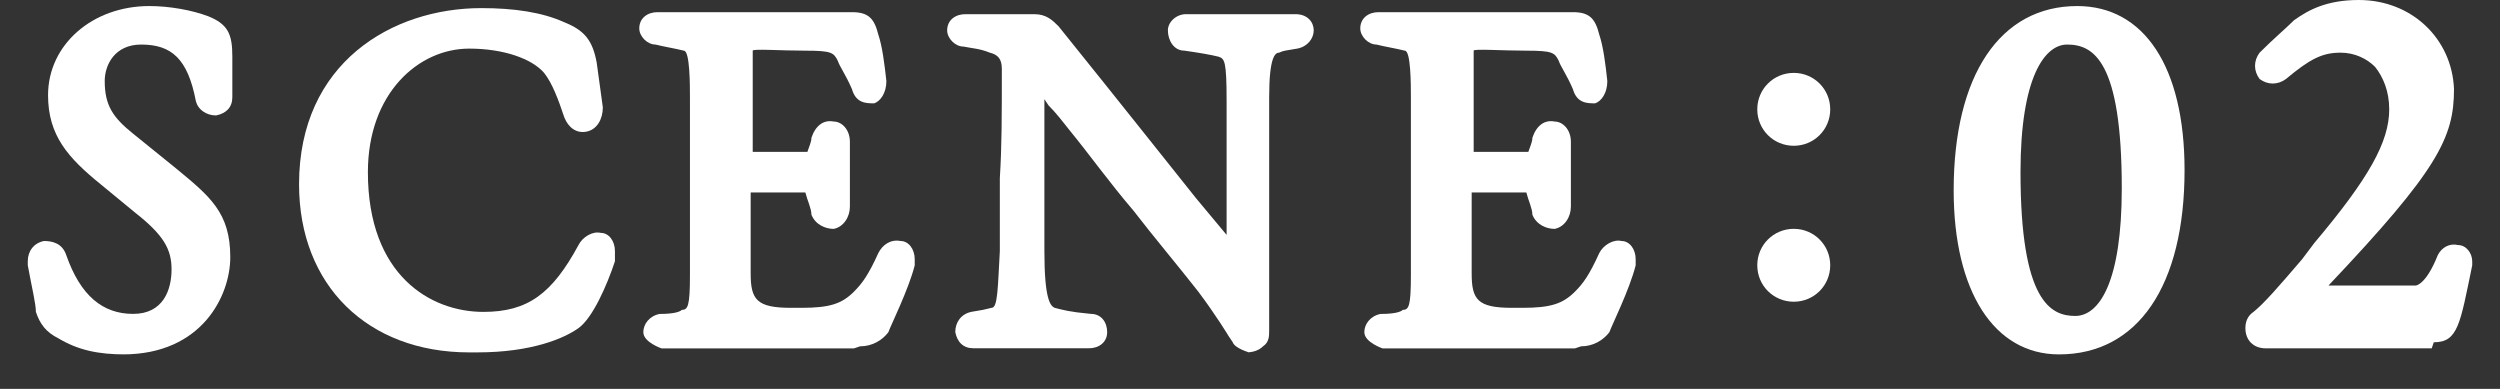
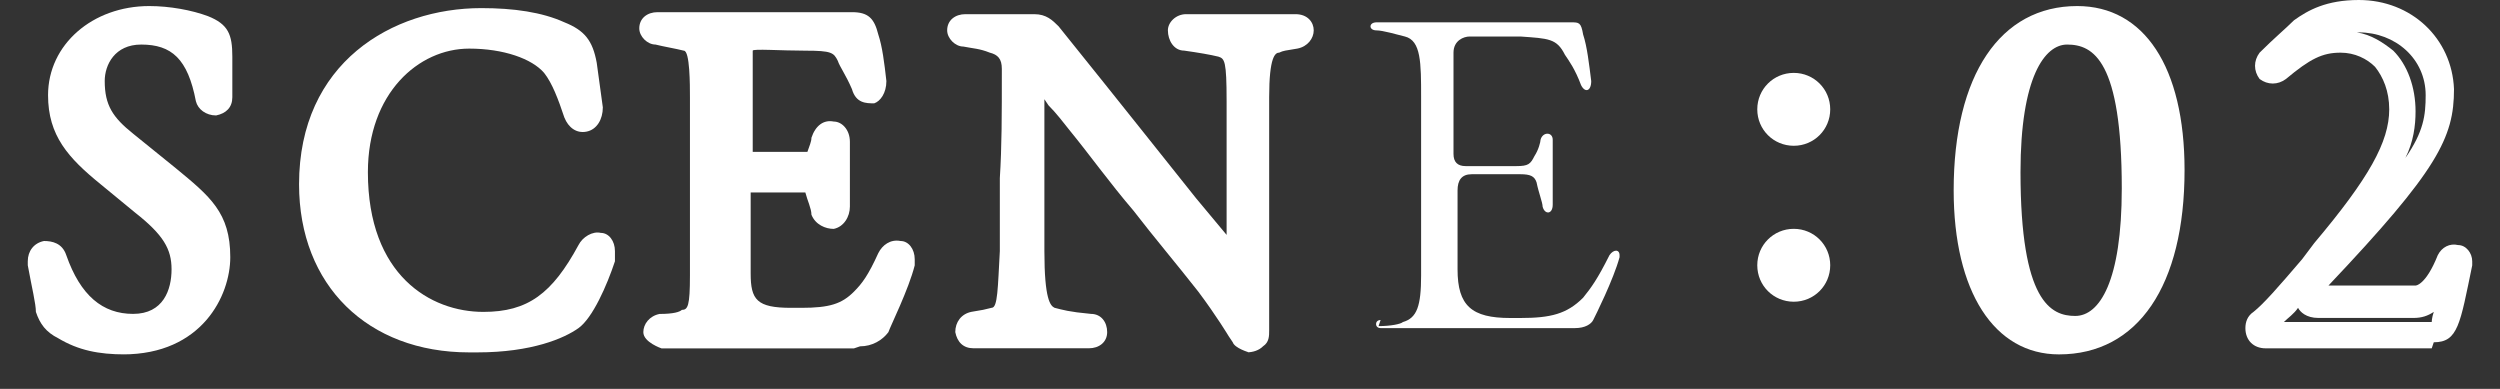
<svg xmlns="http://www.w3.org/2000/svg" width="45" height="7" viewBox="0 0 45 7" fill="none">
  <rect x="0" y="0" width="45" height="7" fill="#333333" stroke="none" />
  <path d="M1.194 5.869C1.012 5.76 0.976 5.687 0.939 5.541C0.903 5.359 0.866 5.067 0.793 4.703C0.793 4.521 0.939 4.484 1.012 4.666C1.304 5.432 1.741 5.906 2.434 5.906C3.09 5.906 3.382 5.359 3.382 4.849C3.382 4.338 3.126 4.047 2.616 3.646L1.996 3.135C1.45 2.698 1.122 2.333 1.122 1.714C1.122 0.948 1.778 0.328 2.725 0.328C3.054 0.328 3.418 0.401 3.71 0.511C3.965 0.62 4.001 0.656 4.001 1.021C4.001 1.422 4.001 1.568 4.001 1.75C4.001 1.859 3.855 1.859 3.819 1.75C3.673 1.021 3.382 0.511 2.58 0.547C1.96 0.547 1.705 1.021 1.705 1.458C1.705 2.005 1.887 2.26 2.324 2.588L2.944 3.099C3.637 3.682 4.001 3.901 4.001 4.63C4.001 5.286 3.491 6.125 2.288 6.125C1.851 6.125 1.523 6.052 1.194 5.869Z" fill="white" />
  <path d="M2.25 6.379C1.776 6.379 1.411 6.306 1.047 6.088C0.828 5.978 0.719 5.832 0.646 5.614C0.646 5.468 0.573 5.176 0.5 4.775C0.5 4.775 0.5 4.739 0.5 4.702C0.5 4.52 0.609 4.374 0.792 4.338C0.937 4.338 1.12 4.374 1.193 4.593C1.448 5.322 1.849 5.65 2.396 5.65C2.942 5.65 3.088 5.213 3.088 4.848C3.088 4.484 2.942 4.228 2.432 3.827L1.812 3.317C1.229 2.843 0.865 2.442 0.865 1.713C0.865 0.802 1.666 0.109 2.687 0.109C3.052 0.109 3.453 0.182 3.744 0.291C4.109 0.437 4.182 0.619 4.182 1.02C4.182 1.458 4.182 1.567 4.182 1.75C4.182 1.932 4.072 2.041 3.89 2.078C3.708 2.078 3.562 1.968 3.526 1.822C3.38 1.057 3.088 0.802 2.541 0.802C2.067 0.802 1.885 1.166 1.885 1.458C1.885 1.895 2.031 2.114 2.396 2.406L3.161 3.025C3.781 3.536 4.145 3.827 4.145 4.629C4.145 5.322 3.635 6.379 2.213 6.379H2.25ZM1.12 5.468C1.12 5.541 1.12 5.577 1.266 5.65C1.193 5.577 1.156 5.504 1.083 5.431L1.12 5.468ZM1.484 1.203C1.484 1.203 1.338 1.531 1.338 1.713C1.338 2.223 1.594 2.552 2.104 2.953L2.724 3.463C3.27 3.9 3.562 4.228 3.562 4.848C3.562 4.994 3.562 5.103 3.526 5.249C3.671 5.03 3.708 4.812 3.708 4.629C3.708 4.046 3.489 3.864 2.906 3.39L2.14 2.77C1.703 2.406 1.448 2.078 1.448 1.458C1.448 1.385 1.448 1.312 1.448 1.203H1.484ZM3.635 0.765C3.635 0.765 3.708 0.875 3.744 0.911C3.744 0.838 3.744 0.802 3.635 0.765Z" fill="white" />
  <path d="M5.601 3.318C5.601 1.386 7.059 0.365 8.627 0.365C9.173 0.365 9.684 0.438 10.012 0.584C10.303 0.693 10.376 0.802 10.449 1.131C10.449 1.349 10.522 1.714 10.559 1.896C10.559 2.078 10.413 2.115 10.34 1.969C10.231 1.604 10.121 1.313 9.939 1.094C9.647 0.73 9.028 0.584 8.408 0.584C7.351 0.584 6.33 1.532 6.33 3.063C6.33 4.995 7.497 5.833 8.627 5.833C9.538 5.833 10.048 5.469 10.559 4.484C10.632 4.375 10.741 4.375 10.741 4.484C10.741 4.484 10.741 4.521 10.741 4.557C10.522 5.141 10.303 5.542 10.158 5.687C9.866 5.87 9.319 6.088 8.444 6.088C6.804 6.088 5.601 5.031 5.601 3.281V3.318Z" fill="white" />
  <path d="M8.445 6.343C6.622 6.343 5.383 5.14 5.383 3.317C5.383 1.13 7.06 0.146 8.664 0.146C9.247 0.146 9.757 0.219 10.158 0.401C10.523 0.547 10.668 0.729 10.741 1.13L10.851 1.932C10.851 2.151 10.741 2.333 10.559 2.369C10.377 2.406 10.231 2.297 10.158 2.114C10.049 1.786 9.939 1.495 9.794 1.312C9.575 1.057 9.065 0.875 8.445 0.875C7.534 0.875 6.622 1.677 6.622 3.099C6.622 4.958 7.752 5.614 8.7 5.614C9.502 5.614 9.939 5.286 10.413 4.411C10.486 4.265 10.668 4.156 10.814 4.192C10.96 4.192 11.069 4.338 11.069 4.52C11.069 4.52 11.069 4.63 11.069 4.703C10.924 5.14 10.668 5.723 10.413 5.906C10.158 6.088 9.575 6.343 8.591 6.343H8.445ZM6.44 1.531C6.075 1.968 5.82 2.552 5.82 3.317C5.82 4.374 6.294 5.213 7.133 5.614C6.513 5.14 6.075 4.302 6.075 3.099C6.075 2.479 6.221 1.968 6.476 1.531H6.44ZM9.976 0.838C9.976 0.838 10.085 0.948 10.122 0.984C10.122 0.984 10.158 1.057 10.195 1.094C10.195 0.948 10.122 0.911 9.976 0.838Z" fill="white" />
  <path d="M11.837 5.87C12.055 5.87 12.238 5.833 12.274 5.797C12.529 5.724 12.602 5.505 12.602 4.958V3.245C12.602 2.662 12.602 2.188 12.602 1.75C12.602 1.131 12.602 0.73 12.311 0.657C12.165 0.62 11.91 0.547 11.8 0.547C11.727 0.547 11.691 0.511 11.691 0.475C11.691 0.438 11.727 0.402 11.8 0.402C11.946 0.402 12.311 0.402 13.003 0.402C13.769 0.402 14.17 0.402 14.498 0.402C14.862 0.402 15.081 0.402 15.3 0.402C15.446 0.402 15.482 0.402 15.518 0.62C15.591 0.839 15.628 1.167 15.664 1.459C15.664 1.641 15.555 1.678 15.482 1.532C15.373 1.24 15.263 1.094 15.19 0.985C15.045 0.693 14.899 0.693 14.388 0.657C14.06 0.657 13.623 0.657 13.477 0.657C13.368 0.657 13.185 0.73 13.185 0.948C13.185 1.131 13.185 1.422 13.185 1.787C13.185 2.115 13.185 2.407 13.185 2.771C13.185 2.917 13.258 2.99 13.404 2.99C13.805 2.99 14.097 2.99 14.316 2.99C14.534 2.99 14.571 2.953 14.644 2.808C14.716 2.698 14.753 2.552 14.753 2.516C14.789 2.37 14.972 2.37 14.972 2.516C14.972 2.844 14.972 3.282 14.972 3.683C14.972 3.865 14.826 3.865 14.789 3.719C14.789 3.646 14.716 3.464 14.68 3.282C14.644 3.172 14.571 3.136 14.388 3.136C14.133 3.136 13.878 3.136 13.514 3.136C13.331 3.136 13.258 3.245 13.258 3.427C13.258 3.901 13.258 4.339 13.258 4.849C13.258 5.505 13.514 5.724 14.206 5.724H14.388C14.935 5.724 15.227 5.651 15.518 5.359C15.664 5.177 15.774 5.031 15.992 4.594C16.065 4.485 16.175 4.485 16.175 4.594C16.175 4.594 16.175 4.594 16.175 4.63C16.065 5.031 15.737 5.688 15.701 5.76C15.664 5.833 15.555 5.906 15.373 5.906C14.972 5.906 14.388 5.906 13.878 5.906H12.821C12.347 5.906 12.055 5.906 11.873 5.906C11.764 5.906 11.764 5.76 11.873 5.76L11.837 5.87Z" fill="white" />
  <path d="M15.371 6.271C14.934 6.271 14.387 6.271 13.877 6.271H12.82C12.528 6.271 12.273 6.271 12.127 6.271H11.908C11.908 6.271 11.58 6.161 11.58 5.979C11.58 5.833 11.69 5.687 11.872 5.651C12.127 5.651 12.236 5.614 12.273 5.578C12.382 5.578 12.419 5.505 12.419 4.958V3.245C12.419 2.917 12.419 2.625 12.419 2.37C12.419 2.151 12.419 1.932 12.419 1.75C12.419 1.531 12.419 0.912 12.309 0.912C12.164 0.875 11.945 0.839 11.799 0.802C11.653 0.802 11.507 0.657 11.507 0.511C11.507 0.328 11.653 0.219 11.835 0.219C11.908 0.219 11.981 0.219 12.127 0.219C12.346 0.219 12.637 0.219 13.038 0.219C13.549 0.219 13.913 0.219 14.168 0.219H14.533C14.715 0.219 14.861 0.219 15.007 0.219C15.116 0.219 15.226 0.219 15.335 0.219C15.627 0.219 15.736 0.328 15.809 0.62C15.882 0.839 15.918 1.13 15.955 1.459C15.955 1.677 15.845 1.823 15.736 1.86C15.59 1.86 15.408 1.86 15.335 1.604C15.226 1.349 15.116 1.203 15.08 1.094C15.007 0.948 14.97 0.912 14.496 0.912C14.059 0.912 13.549 0.875 13.549 0.912C13.549 1.094 13.549 1.386 13.549 1.75V2.734C13.913 2.734 14.205 2.734 14.424 2.734C14.496 2.734 14.533 2.734 14.533 2.734C14.569 2.625 14.606 2.552 14.606 2.479C14.679 2.261 14.825 2.151 15.007 2.188C15.153 2.188 15.298 2.333 15.298 2.552V2.698C15.298 2.99 15.298 3.354 15.298 3.719C15.298 3.901 15.189 4.083 15.007 4.12C14.861 4.12 14.679 4.047 14.606 3.865C14.606 3.755 14.533 3.609 14.496 3.464C14.496 3.464 14.46 3.464 14.424 3.464H14.168C13.986 3.464 13.767 3.464 13.512 3.464V4.193V4.922C13.512 5.396 13.622 5.541 14.241 5.541H14.424C14.934 5.541 15.153 5.469 15.371 5.25C15.517 5.104 15.627 4.958 15.809 4.557C15.882 4.411 16.027 4.302 16.21 4.338C16.355 4.338 16.465 4.484 16.465 4.667C16.465 4.667 16.465 4.739 16.465 4.776C16.355 5.213 16.027 5.87 15.991 5.979C15.882 6.125 15.699 6.234 15.481 6.234L15.371 6.271ZM12.71 0.693C12.856 0.948 12.856 1.349 12.856 1.787C12.856 1.969 12.856 2.188 12.856 2.406C12.856 2.662 12.856 2.953 12.856 3.281V4.995C12.856 5.323 12.856 5.614 12.71 5.797H13.293C13.111 5.614 13.002 5.359 13.002 4.958V3.536C13.002 3.536 13.038 3.245 13.148 3.172C13.038 3.099 13.002 2.953 13.002 2.807V1.823C13.002 1.459 13.002 1.167 13.002 0.985C13.002 0.875 13.002 0.802 13.075 0.729C12.965 0.729 12.82 0.729 12.674 0.729L12.71 0.693ZM15.335 0.657V0.693C15.335 0.693 15.335 0.693 15.335 0.657Z" fill="white" />
  <path d="M18.397 6.015C17.923 6.015 17.705 6.015 17.486 6.015C17.377 6.015 17.377 5.869 17.486 5.869C17.705 5.832 17.741 5.832 17.887 5.759C18.142 5.686 18.179 5.431 18.215 4.52V3.208C18.252 2.588 18.252 2.114 18.252 1.203C18.252 0.911 18.106 0.765 17.887 0.692C17.705 0.619 17.595 0.619 17.377 0.583C17.34 0.583 17.304 0.546 17.304 0.51C17.304 0.473 17.34 0.437 17.413 0.437C17.668 0.437 18.252 0.437 18.652 0.437C18.762 0.437 18.798 0.51 18.908 0.619C20.293 2.369 21.022 3.28 21.678 4.082L22.006 4.483C22.188 4.702 22.298 4.666 22.298 4.374C22.298 3.754 22.298 3.208 22.298 2.697V1.749C22.298 1.02 22.261 0.802 22.006 0.729C21.824 0.692 21.642 0.656 21.35 0.583C21.241 0.583 21.241 0.437 21.35 0.437C21.532 0.437 21.824 0.437 22.407 0.437C22.881 0.437 23.209 0.437 23.282 0.437C23.355 0.437 23.391 0.437 23.391 0.51C23.391 0.546 23.391 0.583 23.282 0.619C23.063 0.656 22.99 0.692 22.917 0.729C22.662 0.802 22.589 1.02 22.589 1.749V2.77C22.589 3.572 22.589 4.01 22.589 4.629C22.589 5.614 22.589 5.832 22.589 5.978C22.589 6.087 22.517 6.16 22.444 6.16C22.407 6.16 22.371 6.16 22.334 6.087C22.261 5.978 22.152 5.723 21.715 5.176C20.876 4.119 20.038 3.062 19.381 2.296C19.163 2.005 18.98 1.786 18.798 1.567C18.616 1.348 18.507 1.385 18.507 1.676C18.507 2.26 18.507 2.807 18.507 3.244V4.593C18.507 5.504 18.616 5.759 18.871 5.832C19.053 5.869 19.163 5.905 19.564 5.942C19.673 5.942 19.673 6.124 19.564 6.124C19.309 6.124 18.908 6.124 18.361 6.124L18.397 6.015Z" fill="white" />
  <path d="M22.48 6.342C22.48 6.342 22.225 6.269 22.189 6.16L22.116 6.051C22.116 6.051 21.897 5.686 21.569 5.249C21.168 4.738 20.767 4.265 20.402 3.791C19.965 3.28 19.601 2.77 19.272 2.369C19.127 2.187 19.017 2.041 18.872 1.895L18.799 1.786C18.799 2.041 18.799 2.26 18.799 2.515V4.52C18.799 5.395 18.908 5.504 18.981 5.54C19.127 5.577 19.236 5.613 19.637 5.65C19.819 5.65 19.929 5.796 19.929 5.978C19.929 6.16 19.783 6.269 19.601 6.269C19.491 6.269 19.382 6.269 19.236 6.269C19.017 6.269 18.726 6.269 18.434 6.269C17.96 6.269 17.741 6.269 17.523 6.269C17.34 6.269 17.231 6.16 17.195 5.978C17.195 5.796 17.304 5.65 17.486 5.613C17.705 5.577 17.705 5.577 17.851 5.54C17.96 5.54 17.96 5.176 17.997 4.52V3.207C18.033 2.624 18.033 2.114 18.033 1.239C18.033 1.057 17.96 0.984 17.814 0.947C17.632 0.874 17.523 0.874 17.34 0.838C17.195 0.838 17.049 0.692 17.049 0.546C17.049 0.364 17.195 0.255 17.377 0.255H17.669C17.96 0.255 18.361 0.255 18.616 0.255C18.835 0.255 18.944 0.364 19.054 0.473C20.257 1.968 20.949 2.843 21.532 3.572L22.079 4.228C22.079 3.973 22.079 3.754 22.079 3.535V1.822C22.079 1.093 22.043 1.057 21.933 1.02C21.788 0.984 21.569 0.947 21.314 0.911C21.131 0.911 21.022 0.728 21.022 0.546C21.022 0.4 21.168 0.255 21.35 0.255C21.423 0.255 21.496 0.255 21.605 0.255C21.788 0.255 22.043 0.255 22.444 0.255C22.772 0.255 23.027 0.255 23.173 0.255H23.319C23.537 0.255 23.647 0.4 23.647 0.546C23.647 0.692 23.537 0.838 23.355 0.874C23.136 0.911 23.1 0.911 23.027 0.947C22.954 0.947 22.845 1.02 22.845 1.749V2.77C22.845 3.353 22.845 3.754 22.845 4.192V4.629C22.845 5.577 22.845 5.832 22.845 5.941C22.845 6.051 22.845 6.16 22.735 6.233C22.663 6.306 22.553 6.342 22.444 6.342H22.48ZM18.398 5.796C18.398 5.796 18.471 5.796 18.507 5.796C18.471 5.723 18.434 5.65 18.398 5.54C18.398 5.65 18.361 5.723 18.288 5.796C18.288 5.796 18.361 5.796 18.398 5.796ZM18.616 1.129C18.616 1.129 18.835 1.166 18.981 1.348L19.163 1.603C19.163 1.603 19.418 1.895 19.564 2.077C19.892 2.478 20.293 2.989 20.694 3.499C21.059 3.973 21.46 4.483 21.861 4.957C22.079 5.212 22.189 5.431 22.298 5.577C22.298 5.431 22.298 5.212 22.298 4.848C22.116 4.884 21.97 4.848 21.824 4.629L21.168 3.791C20.585 3.062 19.892 2.187 18.726 0.728C18.653 0.656 18.653 0.619 18.616 0.619C18.507 0.619 18.398 0.619 18.288 0.619C18.398 0.728 18.471 0.911 18.471 1.093C18.471 1.093 18.543 1.093 18.58 1.093L18.616 1.129ZM22.371 0.692C22.371 0.692 22.444 0.801 22.444 0.838C22.444 0.765 22.48 0.728 22.517 0.692C22.48 0.692 22.407 0.692 22.371 0.692Z" fill="white" />
  <path d="M24.814 5.87C25.033 5.87 25.215 5.833 25.252 5.797C25.507 5.724 25.58 5.505 25.58 4.958V3.245C25.58 2.662 25.58 2.188 25.58 1.75C25.58 1.131 25.58 0.73 25.288 0.657C25.142 0.62 24.887 0.547 24.778 0.547C24.705 0.547 24.669 0.511 24.669 0.475C24.669 0.438 24.705 0.402 24.778 0.402C24.924 0.402 25.288 0.402 25.981 0.402C26.746 0.402 27.147 0.402 27.475 0.402C27.84 0.402 28.059 0.402 28.277 0.402C28.423 0.402 28.459 0.402 28.496 0.62C28.569 0.839 28.605 1.167 28.642 1.459C28.642 1.641 28.532 1.678 28.459 1.532C28.35 1.24 28.241 1.094 28.168 0.985C28.022 0.693 27.876 0.693 27.366 0.657C27.038 0.657 26.601 0.657 26.455 0.657C26.345 0.657 26.163 0.73 26.163 0.948C26.163 1.131 26.163 1.422 26.163 1.787C26.163 2.115 26.163 2.407 26.163 2.771C26.163 2.917 26.236 2.99 26.382 2.99C26.783 2.99 27.074 2.99 27.293 2.99C27.512 2.99 27.548 2.953 27.621 2.808C27.694 2.698 27.73 2.552 27.73 2.516C27.767 2.37 27.949 2.37 27.949 2.516C27.949 2.844 27.949 3.282 27.949 3.683C27.949 3.865 27.803 3.865 27.767 3.719C27.767 3.646 27.694 3.464 27.658 3.282C27.621 3.172 27.548 3.136 27.366 3.136C27.111 3.136 26.856 3.136 26.491 3.136C26.309 3.136 26.236 3.245 26.236 3.427C26.236 3.901 26.236 4.339 26.236 4.849C26.236 5.505 26.491 5.724 27.184 5.724H27.366C27.913 5.724 28.204 5.651 28.496 5.359C28.642 5.177 28.751 5.031 28.97 4.594C29.043 4.485 29.152 4.485 29.152 4.594C29.152 4.594 29.152 4.594 29.152 4.63C29.043 5.031 28.715 5.688 28.678 5.76C28.642 5.833 28.532 5.906 28.35 5.906C27.949 5.906 27.366 5.906 26.856 5.906H25.799C25.325 5.906 25.033 5.906 24.851 5.906C24.741 5.906 24.741 5.76 24.851 5.76L24.814 5.87Z" fill="white" />
-   <path d="M28.349 6.271C27.911 6.271 27.365 6.271 26.854 6.271H25.797C25.506 6.271 25.25 6.271 25.105 6.271H24.886C24.886 6.271 24.558 6.161 24.558 5.979C24.558 5.833 24.667 5.687 24.849 5.651C25.105 5.651 25.214 5.614 25.25 5.578C25.36 5.578 25.396 5.505 25.396 4.958V3.245C25.396 2.917 25.396 2.625 25.396 2.37C25.396 2.151 25.396 1.932 25.396 1.75C25.396 1.531 25.396 0.912 25.287 0.912C25.141 0.875 24.922 0.839 24.776 0.802C24.631 0.802 24.485 0.657 24.485 0.511C24.485 0.328 24.631 0.219 24.813 0.219C24.886 0.219 24.959 0.219 25.105 0.219C25.323 0.219 25.615 0.219 26.016 0.219C26.526 0.219 26.891 0.219 27.146 0.219H27.51C27.693 0.219 27.838 0.219 27.984 0.219C28.094 0.219 28.203 0.219 28.312 0.219C28.604 0.219 28.713 0.328 28.786 0.62C28.859 0.839 28.896 1.13 28.932 1.459C28.932 1.677 28.823 1.823 28.713 1.86C28.568 1.86 28.385 1.86 28.312 1.604C28.203 1.349 28.094 1.203 28.057 1.094C27.984 0.948 27.948 0.912 27.474 0.912C27.037 0.912 26.526 0.875 26.526 0.912C26.526 1.094 26.526 1.386 26.526 1.75V2.734C26.891 2.734 27.182 2.734 27.401 2.734C27.474 2.734 27.51 2.734 27.51 2.734C27.547 2.625 27.583 2.552 27.583 2.479C27.656 2.261 27.802 2.151 27.984 2.188C28.13 2.188 28.276 2.333 28.276 2.552V2.698C28.276 2.99 28.276 3.354 28.276 3.719C28.276 3.901 28.167 4.083 27.984 4.12C27.838 4.12 27.656 4.047 27.583 3.865C27.583 3.755 27.51 3.609 27.474 3.464C27.474 3.464 27.438 3.464 27.401 3.464H27.146C26.964 3.464 26.745 3.464 26.49 3.464V4.193V4.922C26.49 5.396 26.599 5.541 27.219 5.541H27.401C27.911 5.541 28.13 5.469 28.349 5.25C28.495 5.104 28.604 4.958 28.786 4.557C28.859 4.411 29.041 4.302 29.187 4.338C29.333 4.338 29.442 4.484 29.442 4.667C29.442 4.667 29.442 4.739 29.442 4.776C29.333 5.213 29.005 5.87 28.969 5.979C28.859 6.125 28.677 6.234 28.458 6.234L28.349 6.271ZM25.688 0.693C25.834 0.948 25.834 1.349 25.834 1.787C25.834 1.969 25.834 2.188 25.834 2.406C25.834 2.662 25.834 2.953 25.834 3.281V4.995C25.834 5.323 25.834 5.614 25.688 5.797H26.271C26.089 5.614 25.979 5.359 25.979 4.958V3.536C25.979 3.536 26.016 3.245 26.125 3.172C26.016 3.099 25.979 2.953 25.979 2.807V1.823C25.979 1.459 25.979 1.167 25.979 0.985C25.979 0.875 25.979 0.802 26.052 0.729C25.943 0.729 25.797 0.729 25.651 0.729L25.688 0.693ZM28.312 0.657V0.693C28.312 0.693 28.312 0.693 28.312 0.657Z" fill="white" />
  <path d="M31.85 1.969C31.85 1.75 32.032 1.531 32.287 1.531C32.542 1.531 32.724 1.713 32.724 1.969C32.724 2.224 32.542 2.406 32.287 2.406C32.032 2.406 31.85 2.224 31.85 1.969ZM31.85 4.776C31.85 4.557 32.032 4.338 32.287 4.338C32.542 4.338 32.724 4.52 32.724 4.776C32.724 5.031 32.542 5.213 32.287 5.213C32.032 5.213 31.85 5.031 31.85 4.776Z" fill="white" />
  <path d="M32.288 5.431C31.923 5.431 31.631 5.14 31.631 4.775C31.631 4.411 31.923 4.119 32.288 4.119C32.652 4.119 32.944 4.411 32.944 4.775C32.944 5.14 32.652 5.431 32.288 5.431ZM32.288 4.593C32.288 4.593 32.105 4.666 32.105 4.775C32.105 4.885 32.178 4.957 32.288 4.957C32.397 4.957 32.47 4.885 32.47 4.775C32.47 4.666 32.397 4.593 32.288 4.593ZM32.288 2.624C31.923 2.624 31.631 2.333 31.631 1.968C31.631 1.604 31.923 1.312 32.288 1.312C32.652 1.312 32.944 1.604 32.944 1.968C32.944 2.333 32.652 2.624 32.288 2.624ZM32.288 1.786C32.288 1.786 32.105 1.859 32.105 1.968C32.105 2.078 32.178 2.15 32.288 2.15C32.397 2.15 32.47 2.078 32.47 1.968C32.47 1.859 32.397 1.786 32.288 1.786Z" fill="white" />
  <path d="M35.419 3.427C35.419 1.385 36.221 0.365 37.424 0.365C38.518 0.365 39.101 1.422 39.101 3.062C39.101 5.104 38.263 6.161 37.06 6.161C36.003 6.161 35.419 5.067 35.419 3.427ZM38.409 3.39C38.409 1.458 38.044 0.547 37.206 0.547C36.659 0.547 36.148 1.203 36.148 3.062C36.148 5.067 36.55 5.906 37.351 5.906C37.898 5.906 38.409 5.286 38.409 3.39Z" fill="white" />
  <path d="M37.062 6.379C35.896 6.379 35.166 5.249 35.166 3.426C35.166 1.349 36.005 0.109 37.39 0.109C38.593 0.109 39.322 1.203 39.322 3.062C39.322 5.14 38.484 6.379 37.062 6.379ZM37.208 0.802C36.807 0.802 36.369 1.385 36.369 3.098C36.369 5.431 36.916 5.687 37.354 5.687C37.791 5.687 38.192 5.067 38.192 3.39C38.192 1.093 37.682 0.802 37.208 0.802ZM36.078 1.385C35.786 1.859 35.64 2.552 35.64 3.39C35.64 4.228 35.823 5.14 36.297 5.577C35.896 4.958 35.859 3.973 35.859 3.062C35.859 2.333 35.932 1.786 36.078 1.385ZM38.156 0.802C38.557 1.385 38.63 2.442 38.63 3.39C38.63 4.156 38.557 4.702 38.411 5.103C38.702 4.629 38.848 3.937 38.848 3.025C38.848 1.932 38.593 1.166 38.119 0.802H38.156Z" fill="white" />
-   <path d="M40.671 5.942C40.671 5.942 40.671 5.869 40.707 5.833C40.926 5.65 41.254 5.249 41.837 4.557C42.858 3.354 43.223 2.661 43.223 2.005C43.223 1.203 42.712 0.765 42.093 0.765C41.692 0.765 41.4 0.948 40.962 1.312C40.853 1.385 40.744 1.312 40.853 1.166C41.108 0.911 41.327 0.729 41.436 0.62C41.655 0.474 41.91 0.328 42.457 0.328C43.295 0.328 43.915 0.948 43.915 1.713C43.915 2.479 43.733 2.989 41.619 5.176C41.473 5.322 41.509 5.468 41.728 5.504H43.441C43.697 5.504 43.879 5.322 44.061 4.812C44.061 4.739 44.207 4.739 44.207 4.812C44.025 5.76 43.952 6.051 43.769 6.051C42.238 6.051 41.509 6.015 40.78 6.051C40.707 6.051 40.671 5.978 40.671 5.942Z" fill="white" />
  <path d="M43.771 6.27H43.552C42.167 6.27 41.475 6.27 40.782 6.27C40.563 6.27 40.417 6.124 40.417 5.906C40.417 5.796 40.454 5.687 40.563 5.614C40.746 5.468 41.001 5.177 41.438 4.666L41.657 4.375C42.641 3.208 43.006 2.552 43.006 1.969C43.006 1.64 42.896 1.385 42.751 1.203C42.605 1.057 42.386 0.948 42.131 0.948C41.803 0.948 41.584 1.057 41.147 1.422C41.001 1.531 40.819 1.531 40.673 1.422C40.563 1.276 40.563 1.094 40.673 0.948C40.928 0.693 41.147 0.51 41.292 0.365C41.547 0.182 41.876 0 42.459 0C43.407 0 44.136 0.693 44.172 1.604C44.172 2.479 43.88 3.062 41.912 5.14H43.48C43.48 5.14 43.662 5.14 43.88 4.593C43.953 4.447 44.099 4.375 44.245 4.411C44.391 4.411 44.5 4.557 44.5 4.703C44.5 4.703 44.5 4.739 44.5 4.776C44.282 5.833 44.245 6.161 43.808 6.161L43.771 6.27ZM41.839 5.796C42.277 5.796 42.823 5.796 43.589 5.796H43.771C43.771 5.796 43.771 5.723 43.808 5.614C43.698 5.687 43.589 5.723 43.443 5.723H41.73C41.511 5.723 41.402 5.614 41.365 5.541C41.292 5.65 41.183 5.723 41.11 5.796C41.329 5.796 41.547 5.796 41.839 5.796ZM42.422 0.583C42.678 0.62 42.896 0.766 43.078 0.911C43.334 1.167 43.48 1.568 43.48 2.005C43.48 2.26 43.443 2.552 43.297 2.843C43.625 2.37 43.662 2.078 43.662 1.713C43.662 1.057 43.115 0.583 42.459 0.583H42.422Z" fill="white" />
</svg>